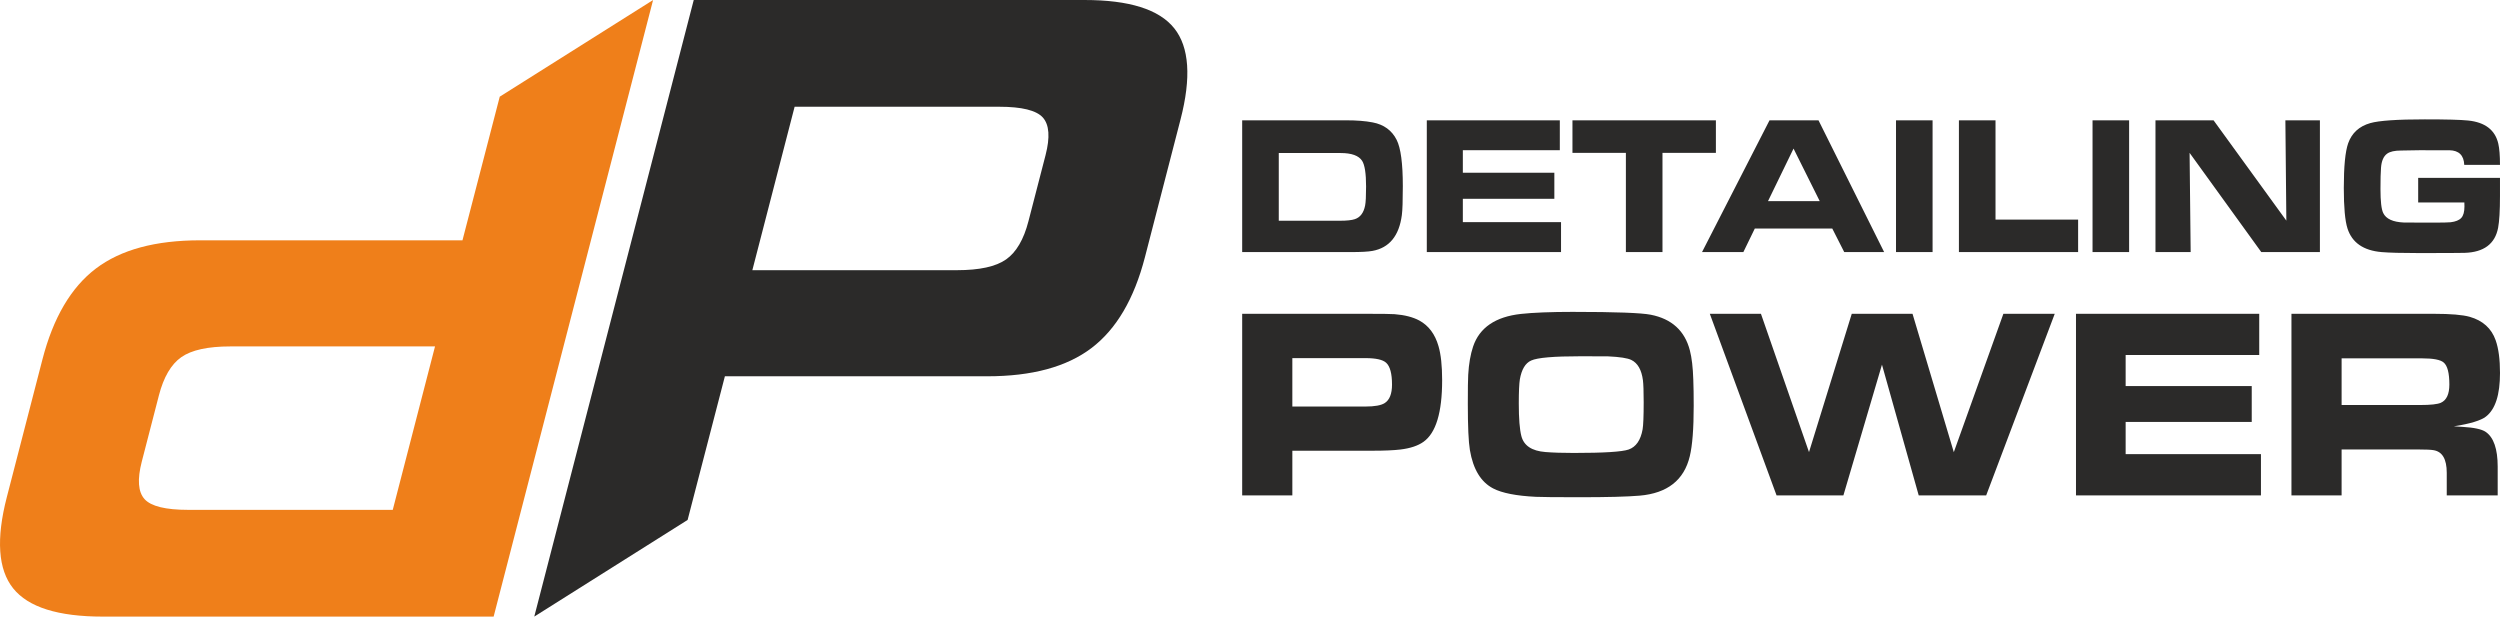
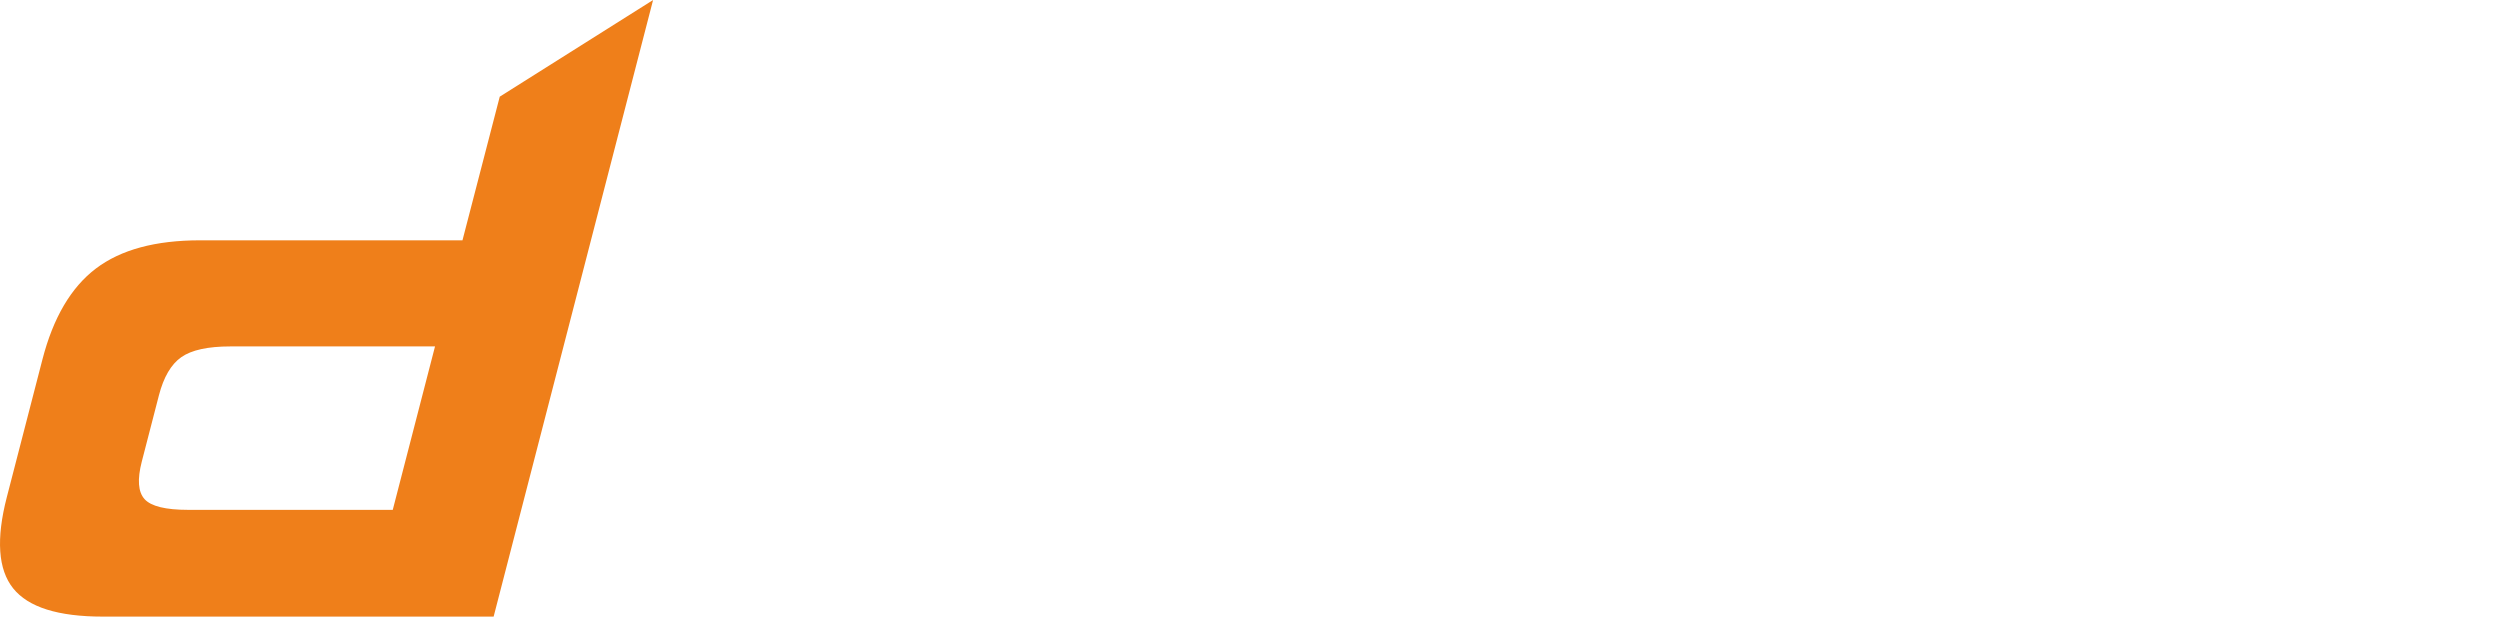
<svg xmlns="http://www.w3.org/2000/svg" xml:space="preserve" width="66.785mm" height="16.472mm" version="1.1" style="shape-rendering:geometricPrecision; text-rendering:geometricPrecision; image-rendering:optimizeQuality; fill-rule:evenodd; clip-rule:evenodd" viewBox="0 0 2761.49 681.09">
  <defs>
    <style type="text/css">
   
    .fil1 {fill:#2B2A29}
    .fil0 {fill:#EF7F1A}
   
  </style>
  </defs>
  <g id="Katman_x0020_1">
    <path class="fil0" d="M207.86 563.2l225.97 0 46.69 -180.55 -225.95 0c-25.02,0 -43.06,3.96 -54.32,11.88 -11.26,7.91 -19.5,21.99 -24.73,42.21l-18.88 73.02c-5.13,19.79 -4.1,33.65 3.05,41.57 7.16,7.91 23.16,11.85 48.17,11.85zm513.54 -563.2l0 0 -176.13 681.09 -431.74 0c-49.24,0 -82.26,-10.29 -99.01,-31.23 -16.68,-20.84 -18.93,-54.54 -6.98,-100.74l39.36 -152.16c11.89,-45.97 31.5,-79.43 58.96,-100.29 27.6,-20.93 65.93,-31.23 115.18,-31.23l289.81 0 41.17 -158.66 169.39 -106.78z" />
-     <path class="fil1" d="M1103.69 117.9l-225.96 0 -46.69 180.54 225.96 0c25,0 43.05,-3.96 54.3,-11.88 11.26,-7.91 19.51,-21.99 24.73,-42.23l18.9 -73.02c5.11,-19.78 4.1,-33.64 -3.06,-41.56 -7.17,-7.89 -23.16,-11.85 -48.18,-11.85zm-513.54 563.19l0 0 176.15 -681.09 431.72 0c49.25,0 82.27,10.3 99.03,31.22 16.68,20.84 18.92,54.55 6.96,100.73l-39.34 152.18c-11.89,45.97 -31.53,79.44 -58.98,100.28 -27.58,20.94 -65.92,31.22 -115.17,31.22l-289.81 0 -41.18 158.68 -169.4 106.77z" />
    <g id="_2376339489536">
-       <path class="fil1" d="M2586.52 447.37l0 0 86.94 0c11.52,0 19.1,-0.86 22.72,-2.49 6.28,-2.82 9.37,-9.56 9.37,-20.13 0,-12.76 -2.1,-20.85 -6.32,-24.36 -3.54,-3.06 -11.49,-4.56 -23.77,-4.56l-88.93 0 0 51.54zm-55.39 99.82l0 0 0 -200.56 157.73 0c18.19,0 31.27,1.11 39.21,3.33 14.39,4.09 23.97,12.72 28.61,25.86 3.23,9.13 4.81,21.21 4.81,36.16 0,24.14 -5.16,40.14 -15.53,48.17 -5.53,4.32 -17.36,7.92 -35.47,10.77 2.19,0.14 5.2,0.39 9.12,0.56 13.03,0.75 21.7,2.57 26.06,5.57 8.83,6.08 13.26,18.89 13.26,38.38l0 31.76 -56.27 0 0 -24.97c0,-15.11 -4.87,-23.4 -14.6,-24.97 -3.06,-0.52 -8.39,-0.76 -16.08,-0.76l-85.46 0 0 50.69 -55.39 0zm-238 -200.56l0 0 202.41 0 0 45.53 -147.56 0 0 34.28 139.28 0 0 39.65 -139.28 0 0 35.55 149.46 0 0 45.56 -204.31 0 0 -200.56zm-404.48 0l0 0 56.49 0 53.08 152.77 47.22 -152.77 67.13 0 45.6 152.84 54.75 -152.84 56.73 0 -75.72 200.56 -74.53 0 -40.59 -144.39 -42.6 144.39 -73.83 0 -73.72 -200.56zm-142.79 46.9l0 0c-29.48,0 -47.72,1.52 -54.57,4.72 -6.43,2.86 -10.56,9.87 -12.47,20.8 -0.74,4.78 -1.17,13.55 -1.17,26.49 0,16.93 0.97,28.98 2.85,36.16 2.75,10.55 11.54,16.42 26.49,17.61 8.6,0.7 19.12,1.02 31.41,1.02 33.19,0 53.36,-1.26 60.61,-3.8 8.11,-2.85 13.25,-10.26 15.4,-22.25 0.77,-4.45 1.19,-14.55 1.19,-30.04 0,-11.99 -0.3,-20.04 -0.82,-24.16 -1.5,-11.54 -5.79,-19.05 -12.84,-22.48 -4.1,-2.03 -12.71,-3.37 -25.8,-3.97 -2.15,-0.09 -12.25,-0.1 -30.28,-0.1zm-7.71 -49.02l0 0c46.41,0 74.84,1.09 85.2,3.13 23.3,4.56 37.72,17.78 43.31,39.55 2.06,7.92 3.33,18.65 3.75,32.14 0.32,7.82 0.45,17.5 0.45,28.95 0,25.28 -1.43,43.83 -4.34,55.76 -6.3,26.32 -24.76,40.81 -55.37,43.46 -13.58,1.17 -35.64,1.74 -66.34,1.74 -26.48,0 -42.56,-0.16 -48.26,-0.45 -21.7,-1.05 -37.41,-4.17 -47.12,-9.22 -13.64,-7.07 -22.23,-21.21 -25.8,-42.5 -1.51,-9.02 -2.28,-26 -2.28,-50.84 0,-16.84 0.12,-27.54 0.43,-32.17 0.66,-12.14 2.5,-22.55 5.42,-31.31 7.07,-20.87 24.7,-32.88 52.88,-35.99 13.26,-1.45 32.64,-2.26 58.07,-2.26zm-310.62 104.55l0 0 80.79 0c10.23,0 17.34,-1.31 21.26,-3.85 5.33,-3.41 8.04,-10.2 8.04,-20.38 0,-12.15 -2.16,-20.2 -6.48,-24.13 -3.72,-3.43 -11.36,-5.12 -22.83,-5.12l-80.79 0 0 53.48zm-55.42 98.14l0 0 0 -200.56 139.97 0c15.06,0 24.5,0.14 28.35,0.4 11.21,0.87 20.34,3.24 27.39,7.03 10.3,5.64 17.32,15 21.14,28.27 2.7,9.21 4.03,21.78 4.03,37.63 0,35.66 -6.85,58.33 -20.62,68.08 -6.21,4.41 -14.73,7.2 -25.55,8.5 -7.38,0.86 -17.37,1.31 -29.94,1.31l-89.35 0 0 49.35 -55.42 0z" />
-       <path class="fil1" d="M2761.49 182.08l0 0 -39.5 0c-0.42,-10.53 -5.87,-15.89 -16.4,-16.13 -2.36,0 -5.83,0 -10.53,0l-14.12 0c-4.3,-0.07 -9.53,-0.06 -15.77,0.1l-12.82 0.22c-7.2,0 -12.47,1.17 -15.61,3.51 -3.87,2.82 -6.14,7.99 -6.69,15.52 -0.41,5.03 -0.59,12.9 -0.59,23.6 0,13.42 0.99,22.2 3.02,26.38 3.11,6.51 10.78,10.02 22.99,10.52 1.75,0.09 12.15,0.11 31.24,0.11 11.02,0 17.72,-0.14 20.19,-0.41 5.48,-0.65 9.44,-2.25 11.77,-4.75 2.36,-2.5 3.55,-6.78 3.55,-12.76 0,-0.9 -0.02,-2.37 -0.1,-4.35l-51.02 0 0 -27.18 90.36 0 0 20.15c0,16.27 -0.72,27.92 -2.06,34.96 -3.4,17.88 -15.76,27.08 -37.08,27.73 -4.75,0.14 -21.63,0.23 -50.57,0.23 -18.88,0 -32.53,-0.36 -40.95,-1.07 -20.17,-1.71 -32.76,-10.42 -37.79,-26.12 -2.71,-8.46 -4.06,-23.35 -4.06,-44.68 0,-23.78 1.59,-40.22 4.82,-49.41 4.05,-11.35 12.16,-18.79 24.4,-22.27 9.72,-2.78 29.74,-4.14 60.17,-4.14 23.63,0 39.62,0.41 47.95,1.27 18.73,1.94 29.81,10.45 33.31,25.58 1.23,5.34 1.86,13.16 1.86,23.4zm-380.56 96.38l0 0 0 -145.56 64.16 0 80.4 110.81 -1.07 -110.81 38.14 0 0 145.56 -64.74 0 -79.21 -109.64 1.19 109.64 -38.87 0zm-69.52 0l0 0 0 -145.56 40.4 0 0 145.56 -40.4 0zm-147.6 0l0 0 0 -145.56 40.43 0 0 109.64 91.24 0 0 35.91 -131.67 0zm-69.49 0l0 0 0 -145.56 40.4 0 0 145.56 -40.4 0zm-141.37 -56.33l0 0 28.19 -58.02 28.91 58.02 -57.09 0zm-72.9 56.33l0 0 45.65 0 12.65 -26.03 85.57 0 13.22 26.03 44.08 0 -72.51 -145.56 -54.11 0 -74.56 145.56zm-84.1 0l0 0 0 -109.64 -59.02 0 0 -35.91 158.44 0 0 35.91 -59 0 0 109.64 -40.41 0zm-219.91 -145.56l0 0 146.93 0 0 33.04 -107.12 0 0 24.88 101.08 0 0 28.77 -101.08 0 0 25.8 108.46 0 0 33.07 -148.27 0 0 -145.56zm-163.53 110.92l0 0 67.63 0c7.57,0 13.06,-0.61 16.39,-1.74 5.99,-1.99 9.77,-6.98 11.37,-15.04 0.69,-3.47 1.07,-10.49 1.07,-20.98 0,-14.36 -1.44,-23.84 -4.37,-28.42 -3.68,-5.72 -11.61,-8.61 -23.75,-8.61l-68.32 0 0 74.79zm-40.4 34.63l0 -145.56 114.65 0c11.57,0 21.44,0.73 29.57,2.33 12.29,2.36 21.15,8.78 26.43,19.31 4.53,8.97 6.8,26.02 6.8,51.17 0,15.89 -0.37,26.48 -1.08,31.9 -3.04,22.97 -13.88,36.16 -32.52,39.56 -4.64,0.86 -12.64,1.29 -23.97,1.29l-119.88 0z" />
-     </g>
+       </g>
  </g>
</svg>